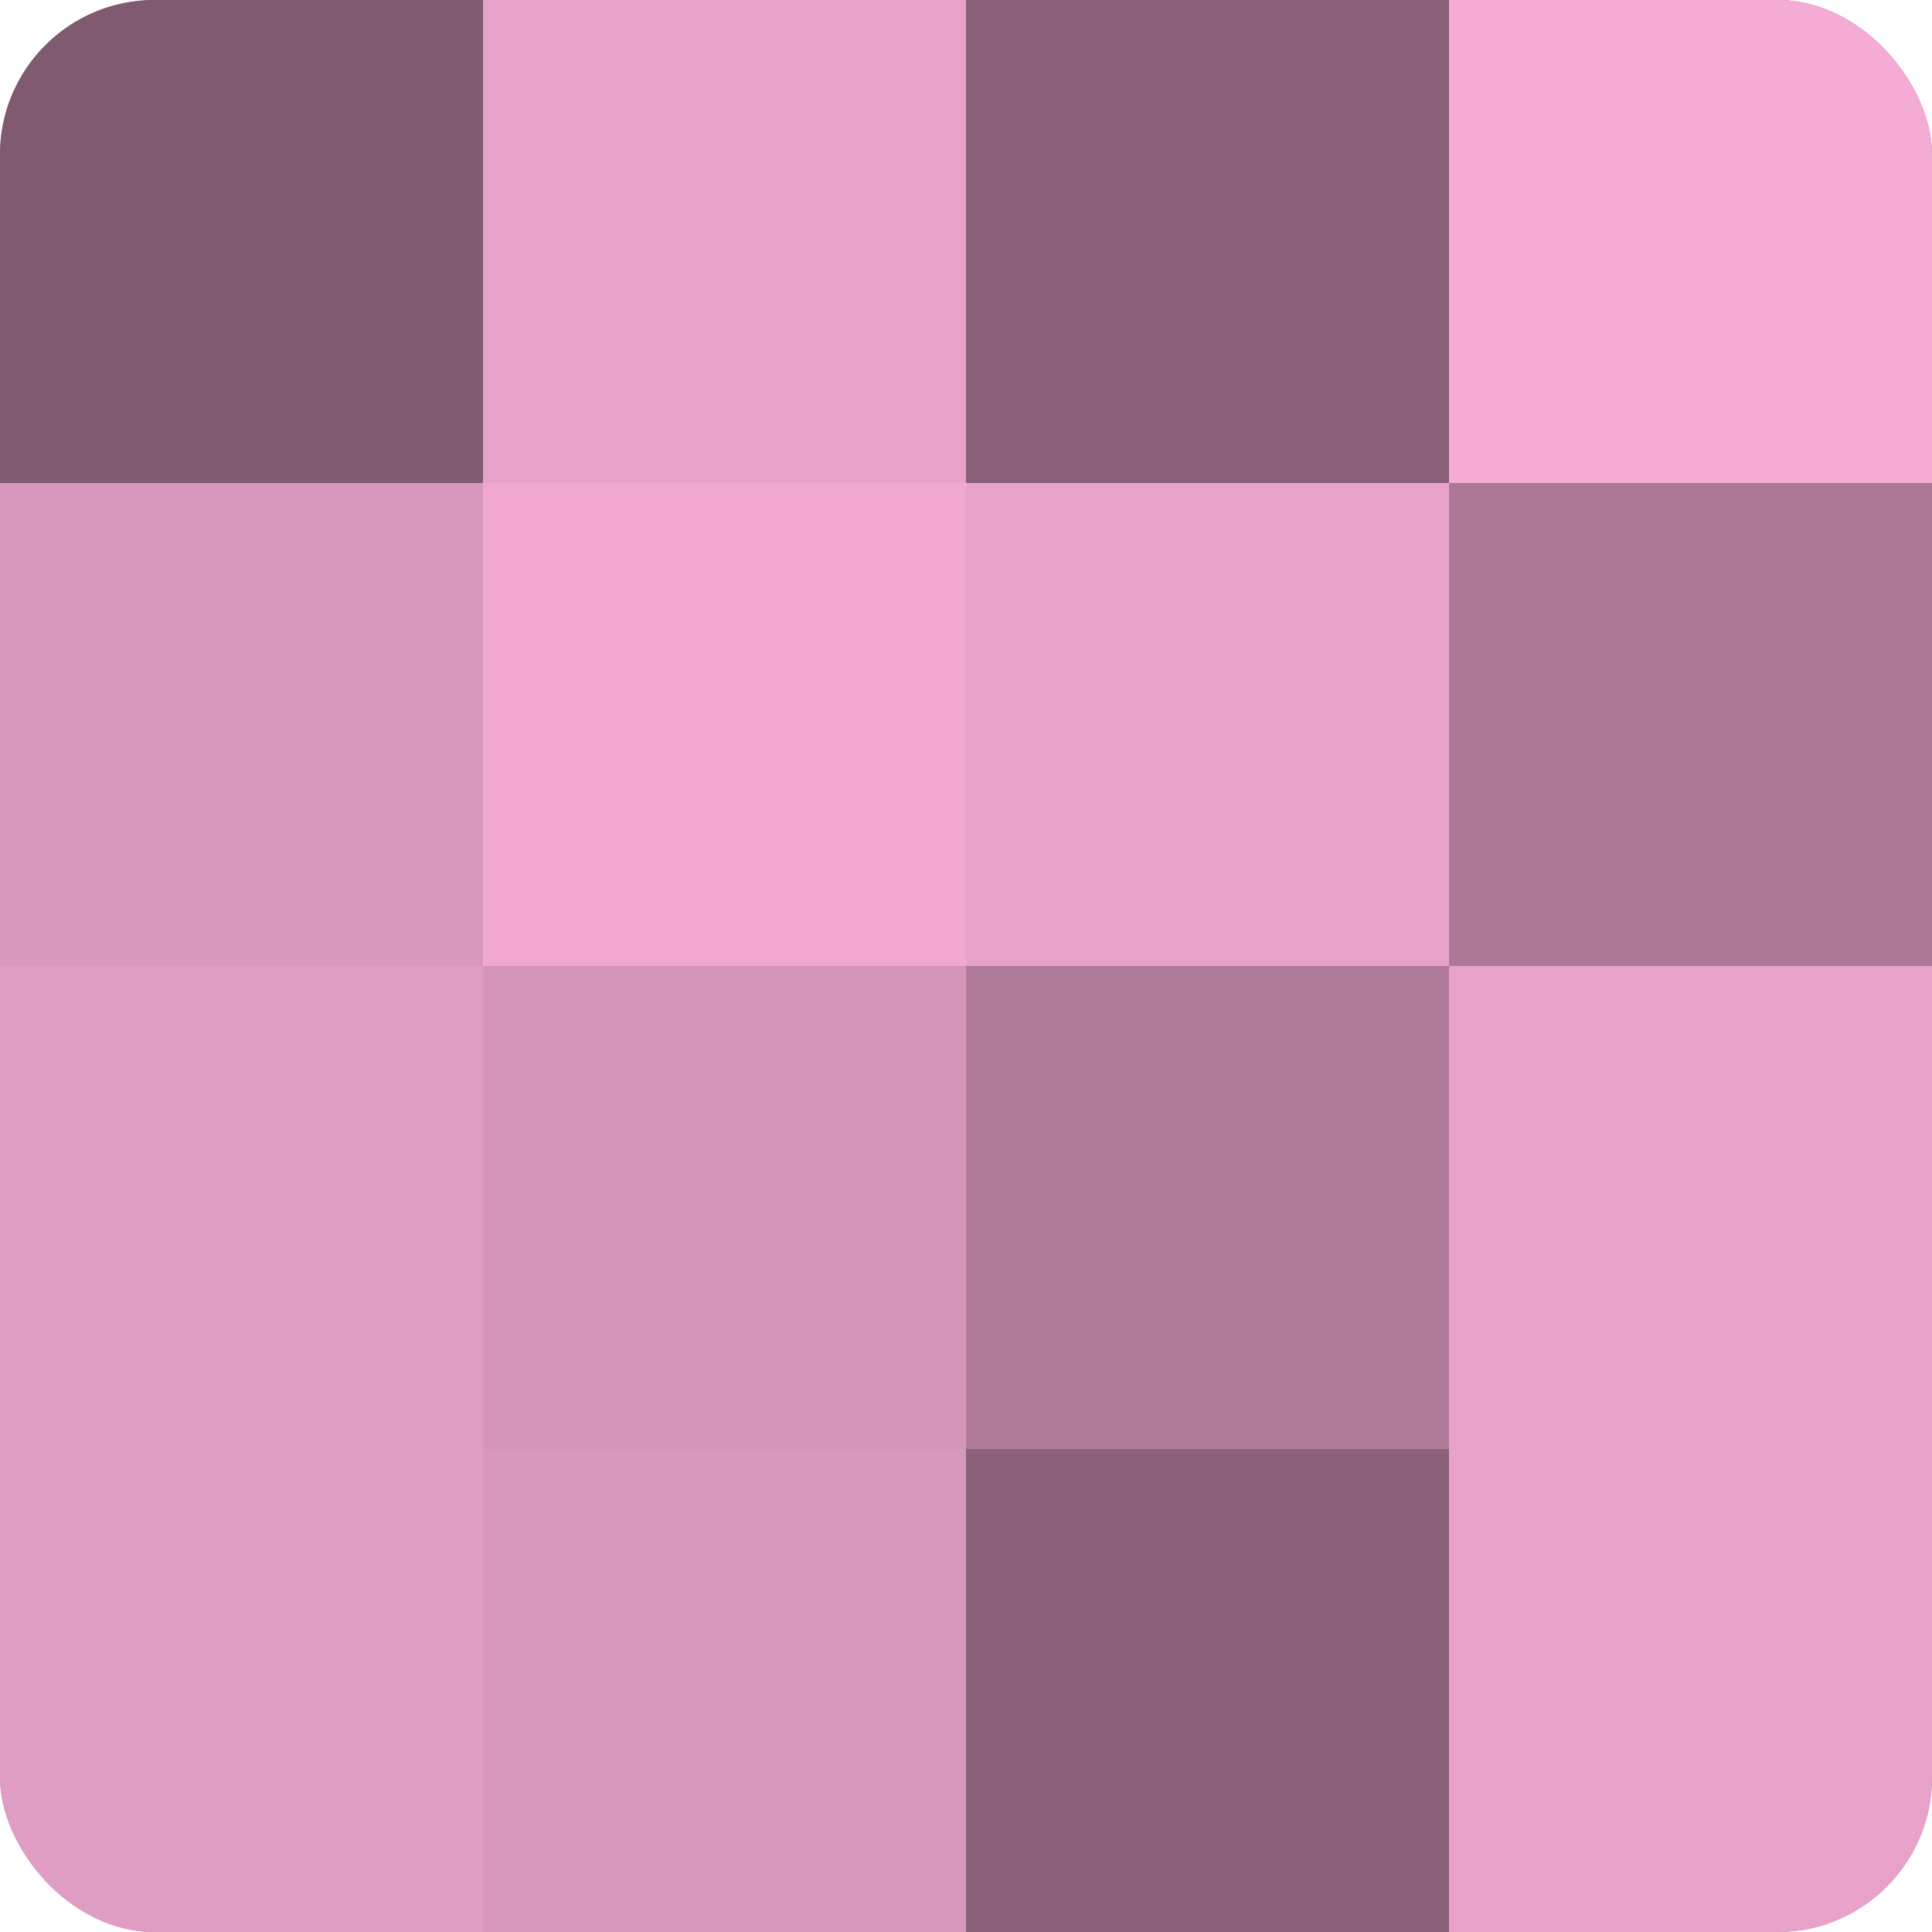
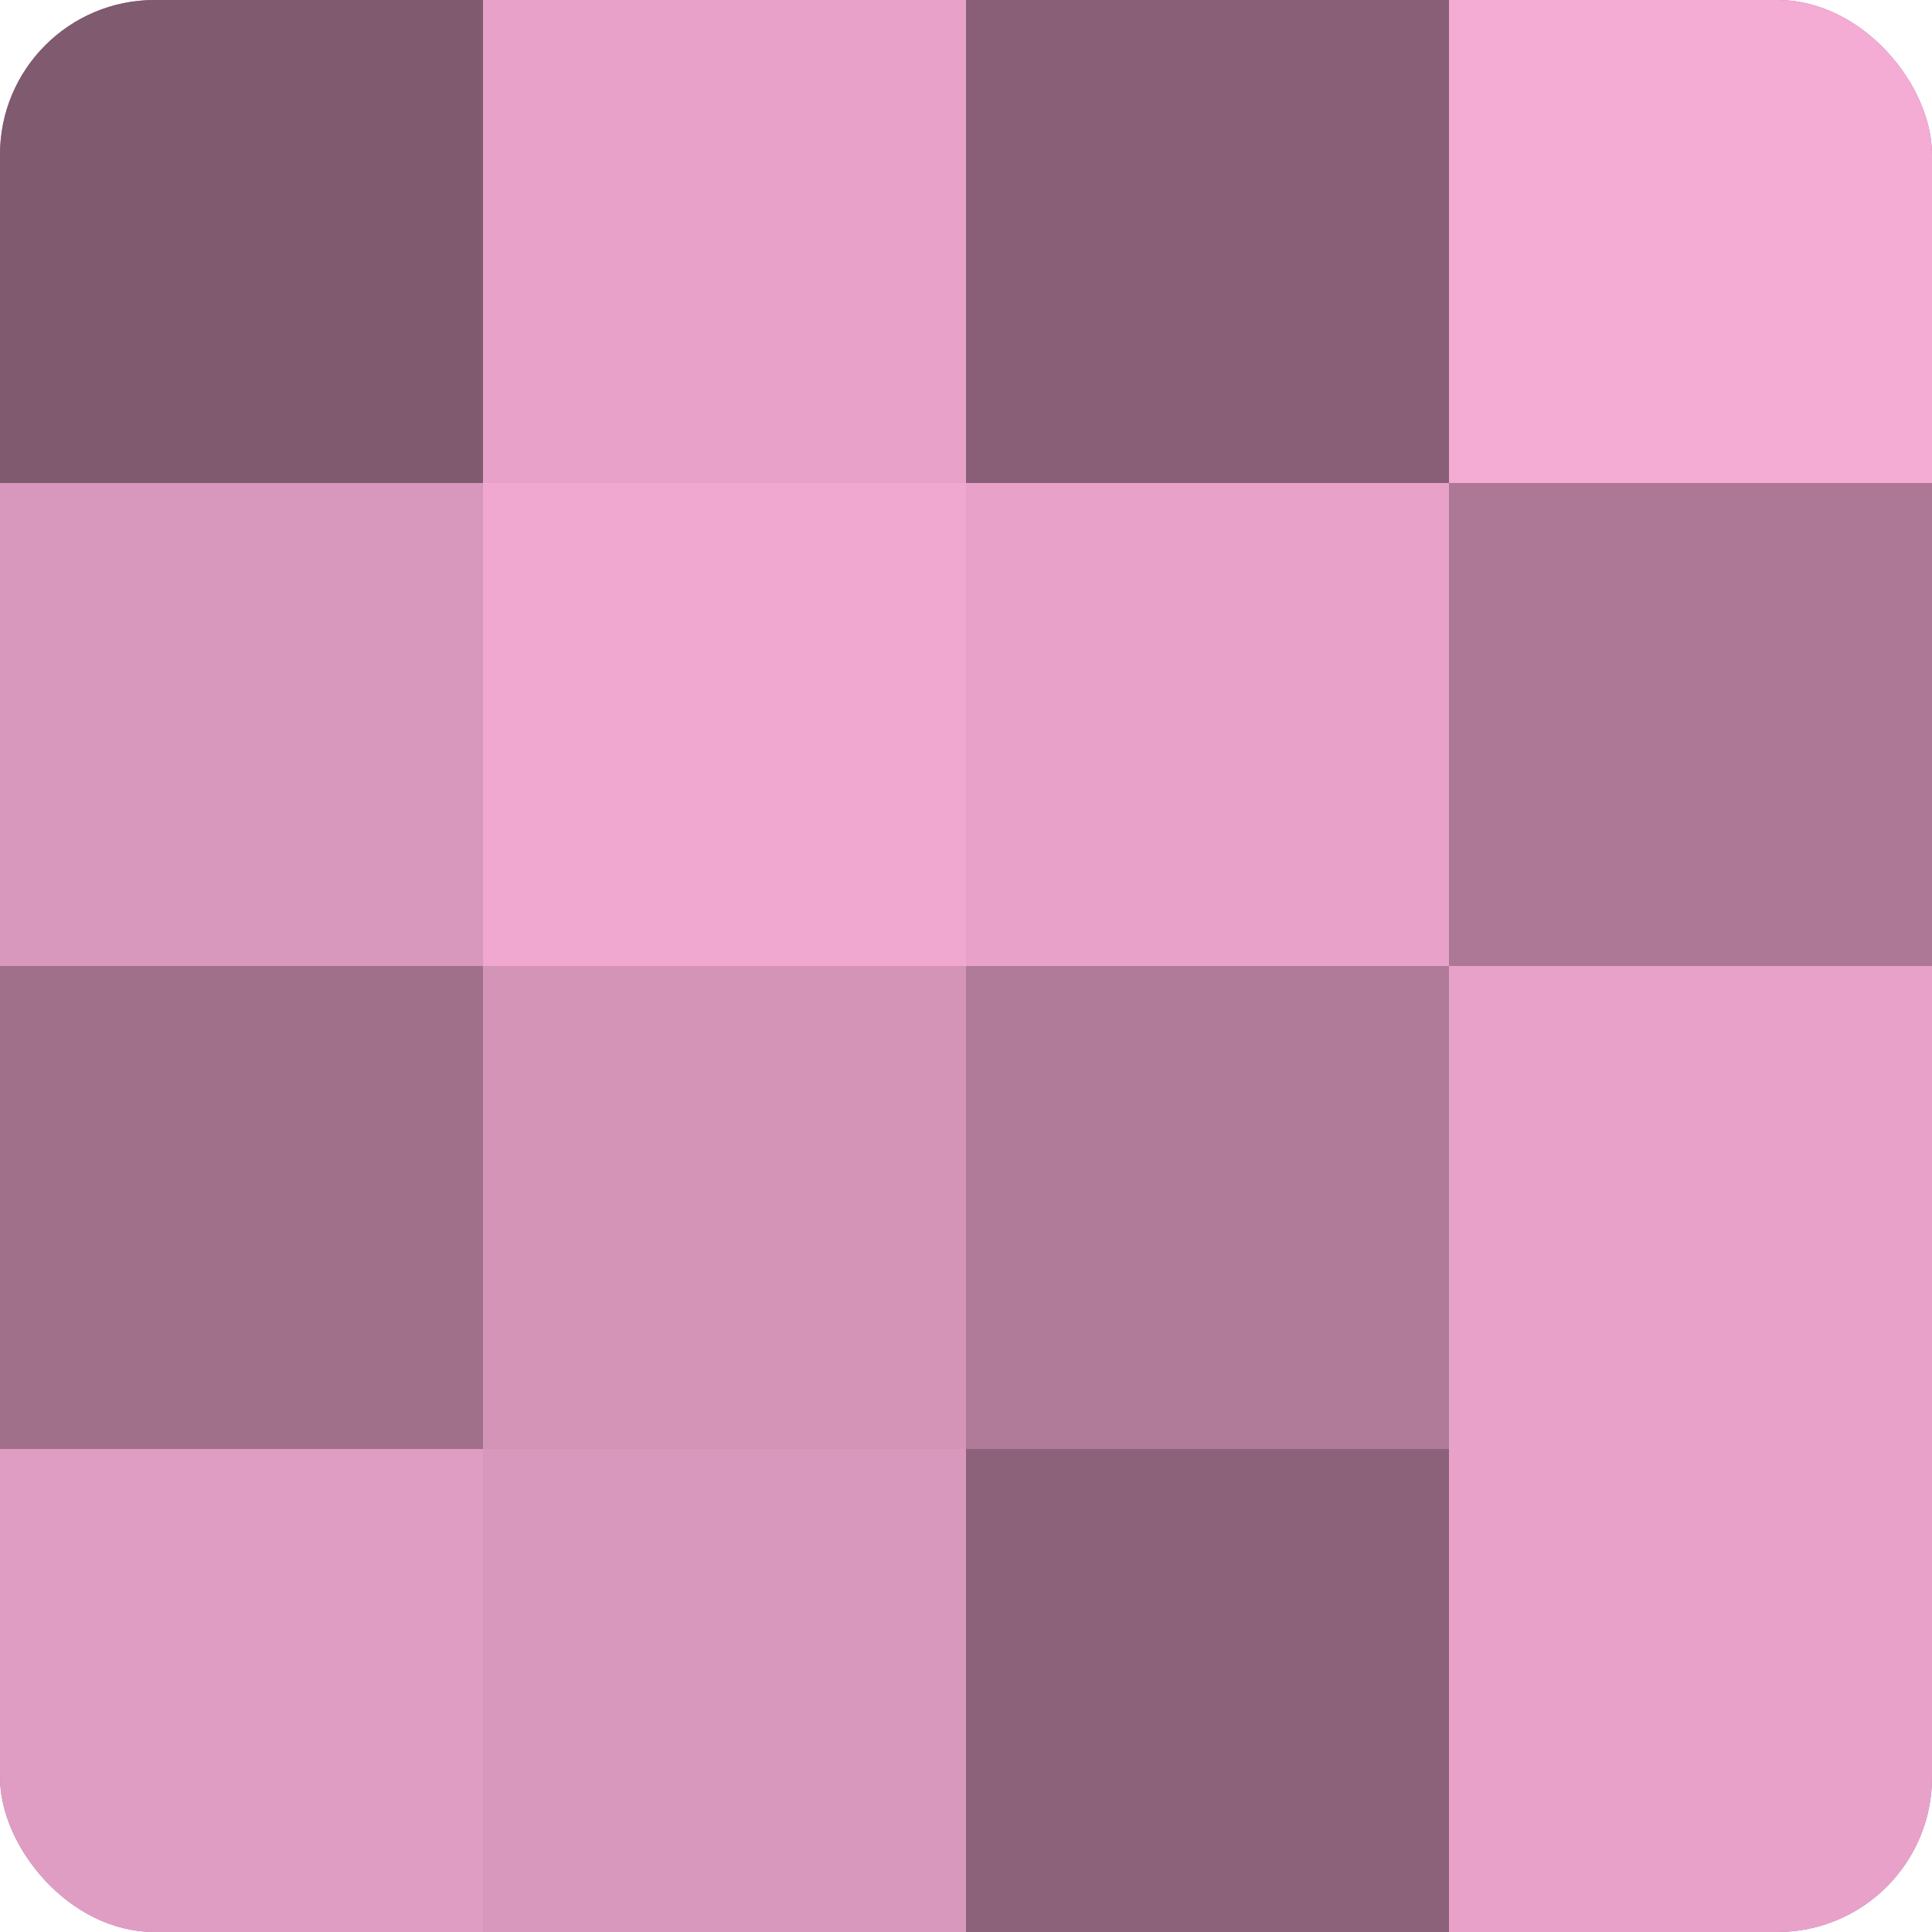
<svg xmlns="http://www.w3.org/2000/svg" width="60" height="60" viewBox="0 0 100 100" preserveAspectRatio="xMidYMid meet">
  <defs>
    <clipPath id="c" width="100" height="100">
      <rect width="100" height="100" rx="8" ry="8" />
    </clipPath>
  </defs>
  <g clip-path="url(#c)">
    <rect width="100" height="100" fill="#a0708b" />
    <rect width="25" height="25" fill="#805a6f" />
    <rect y="25" width="25" height="25" fill="#d897bc" />
-     <rect y="50" width="25" height="25" fill="#e09dc3" />
    <rect y="75" width="25" height="25" fill="#e09dc3" />
    <rect x="25" width="25" height="25" fill="#e8a2ca" />
    <rect x="25" y="25" width="25" height="25" fill="#f0a8d0" />
    <rect x="25" y="50" width="25" height="25" fill="#d494b8" />
    <rect x="25" y="75" width="25" height="25" fill="#d897bc" />
    <rect x="50" width="25" height="25" fill="#885f76" />
    <rect x="50" y="25" width="25" height="25" fill="#e8a2ca" />
    <rect x="50" y="50" width="25" height="25" fill="#b07b99" />
    <rect x="50" y="75" width="25" height="25" fill="#8c627a" />
    <rect x="75" width="25" height="25" fill="#f4abd4" />
    <rect x="75" y="25" width="25" height="25" fill="#ac7896" />
    <rect x="75" y="50" width="25" height="25" fill="#e8a2ca" />
    <rect x="75" y="75" width="25" height="25" fill="#e8a2ca" />
  </g>
</svg>